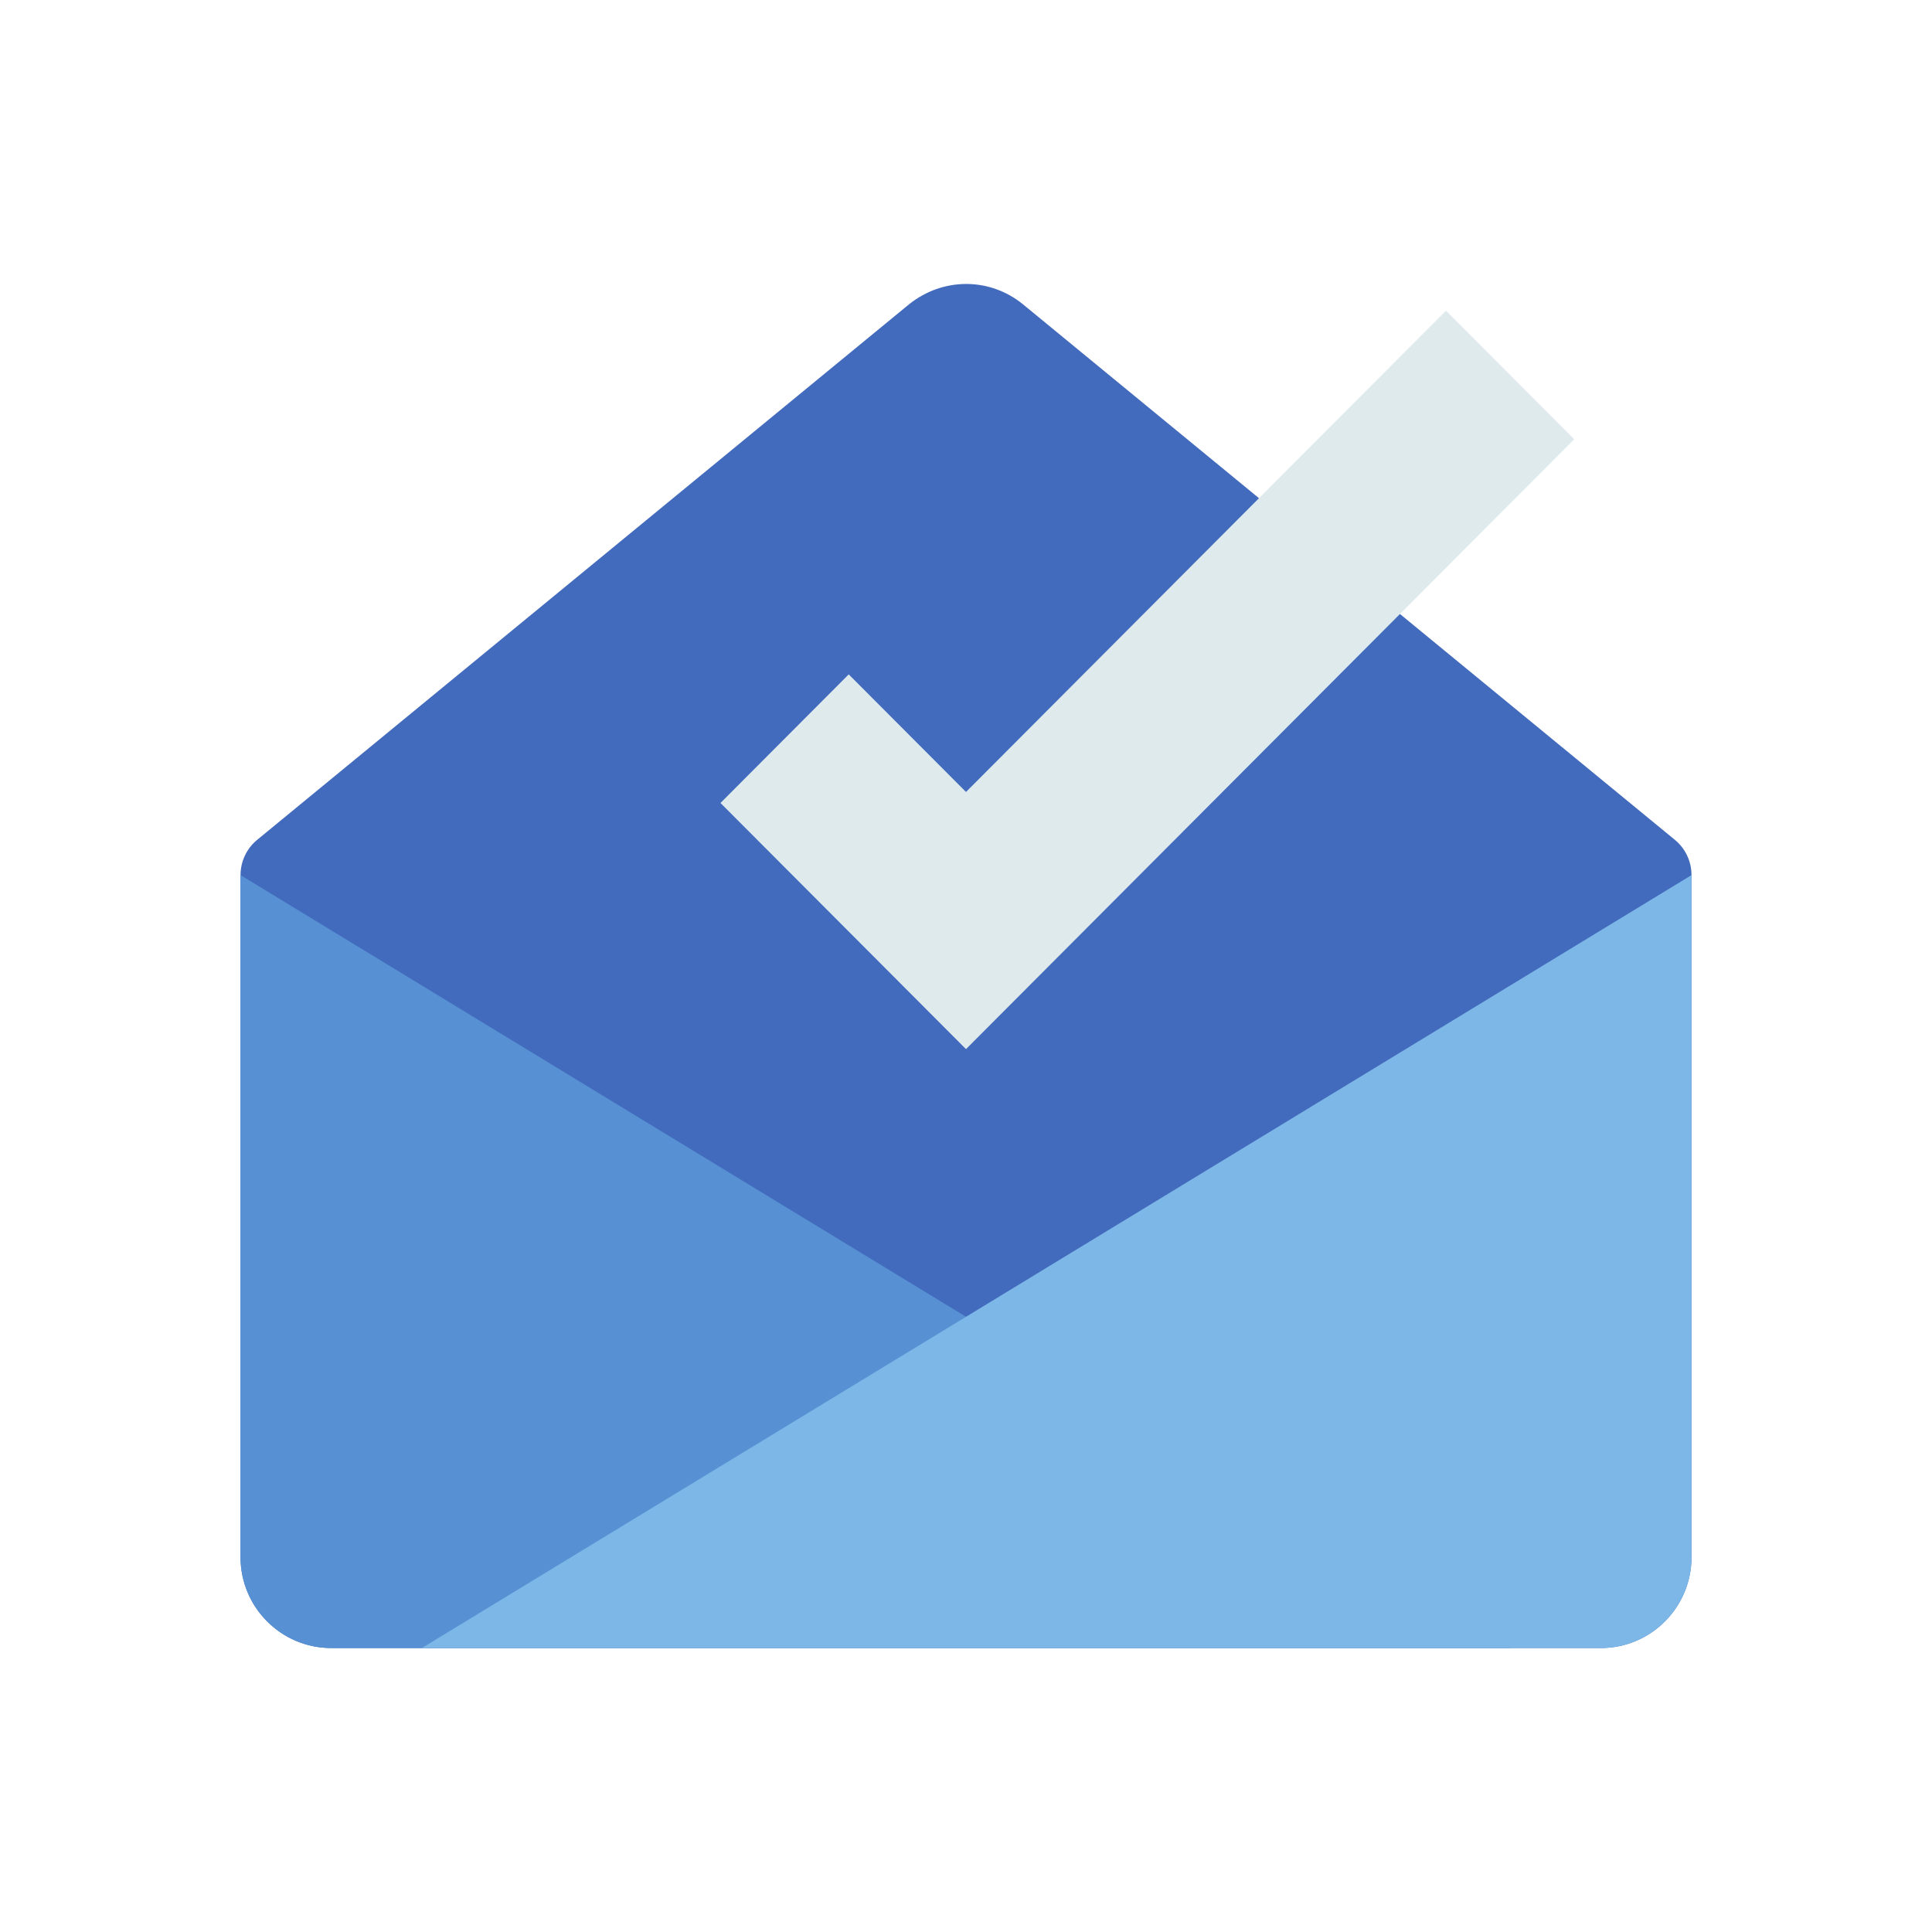
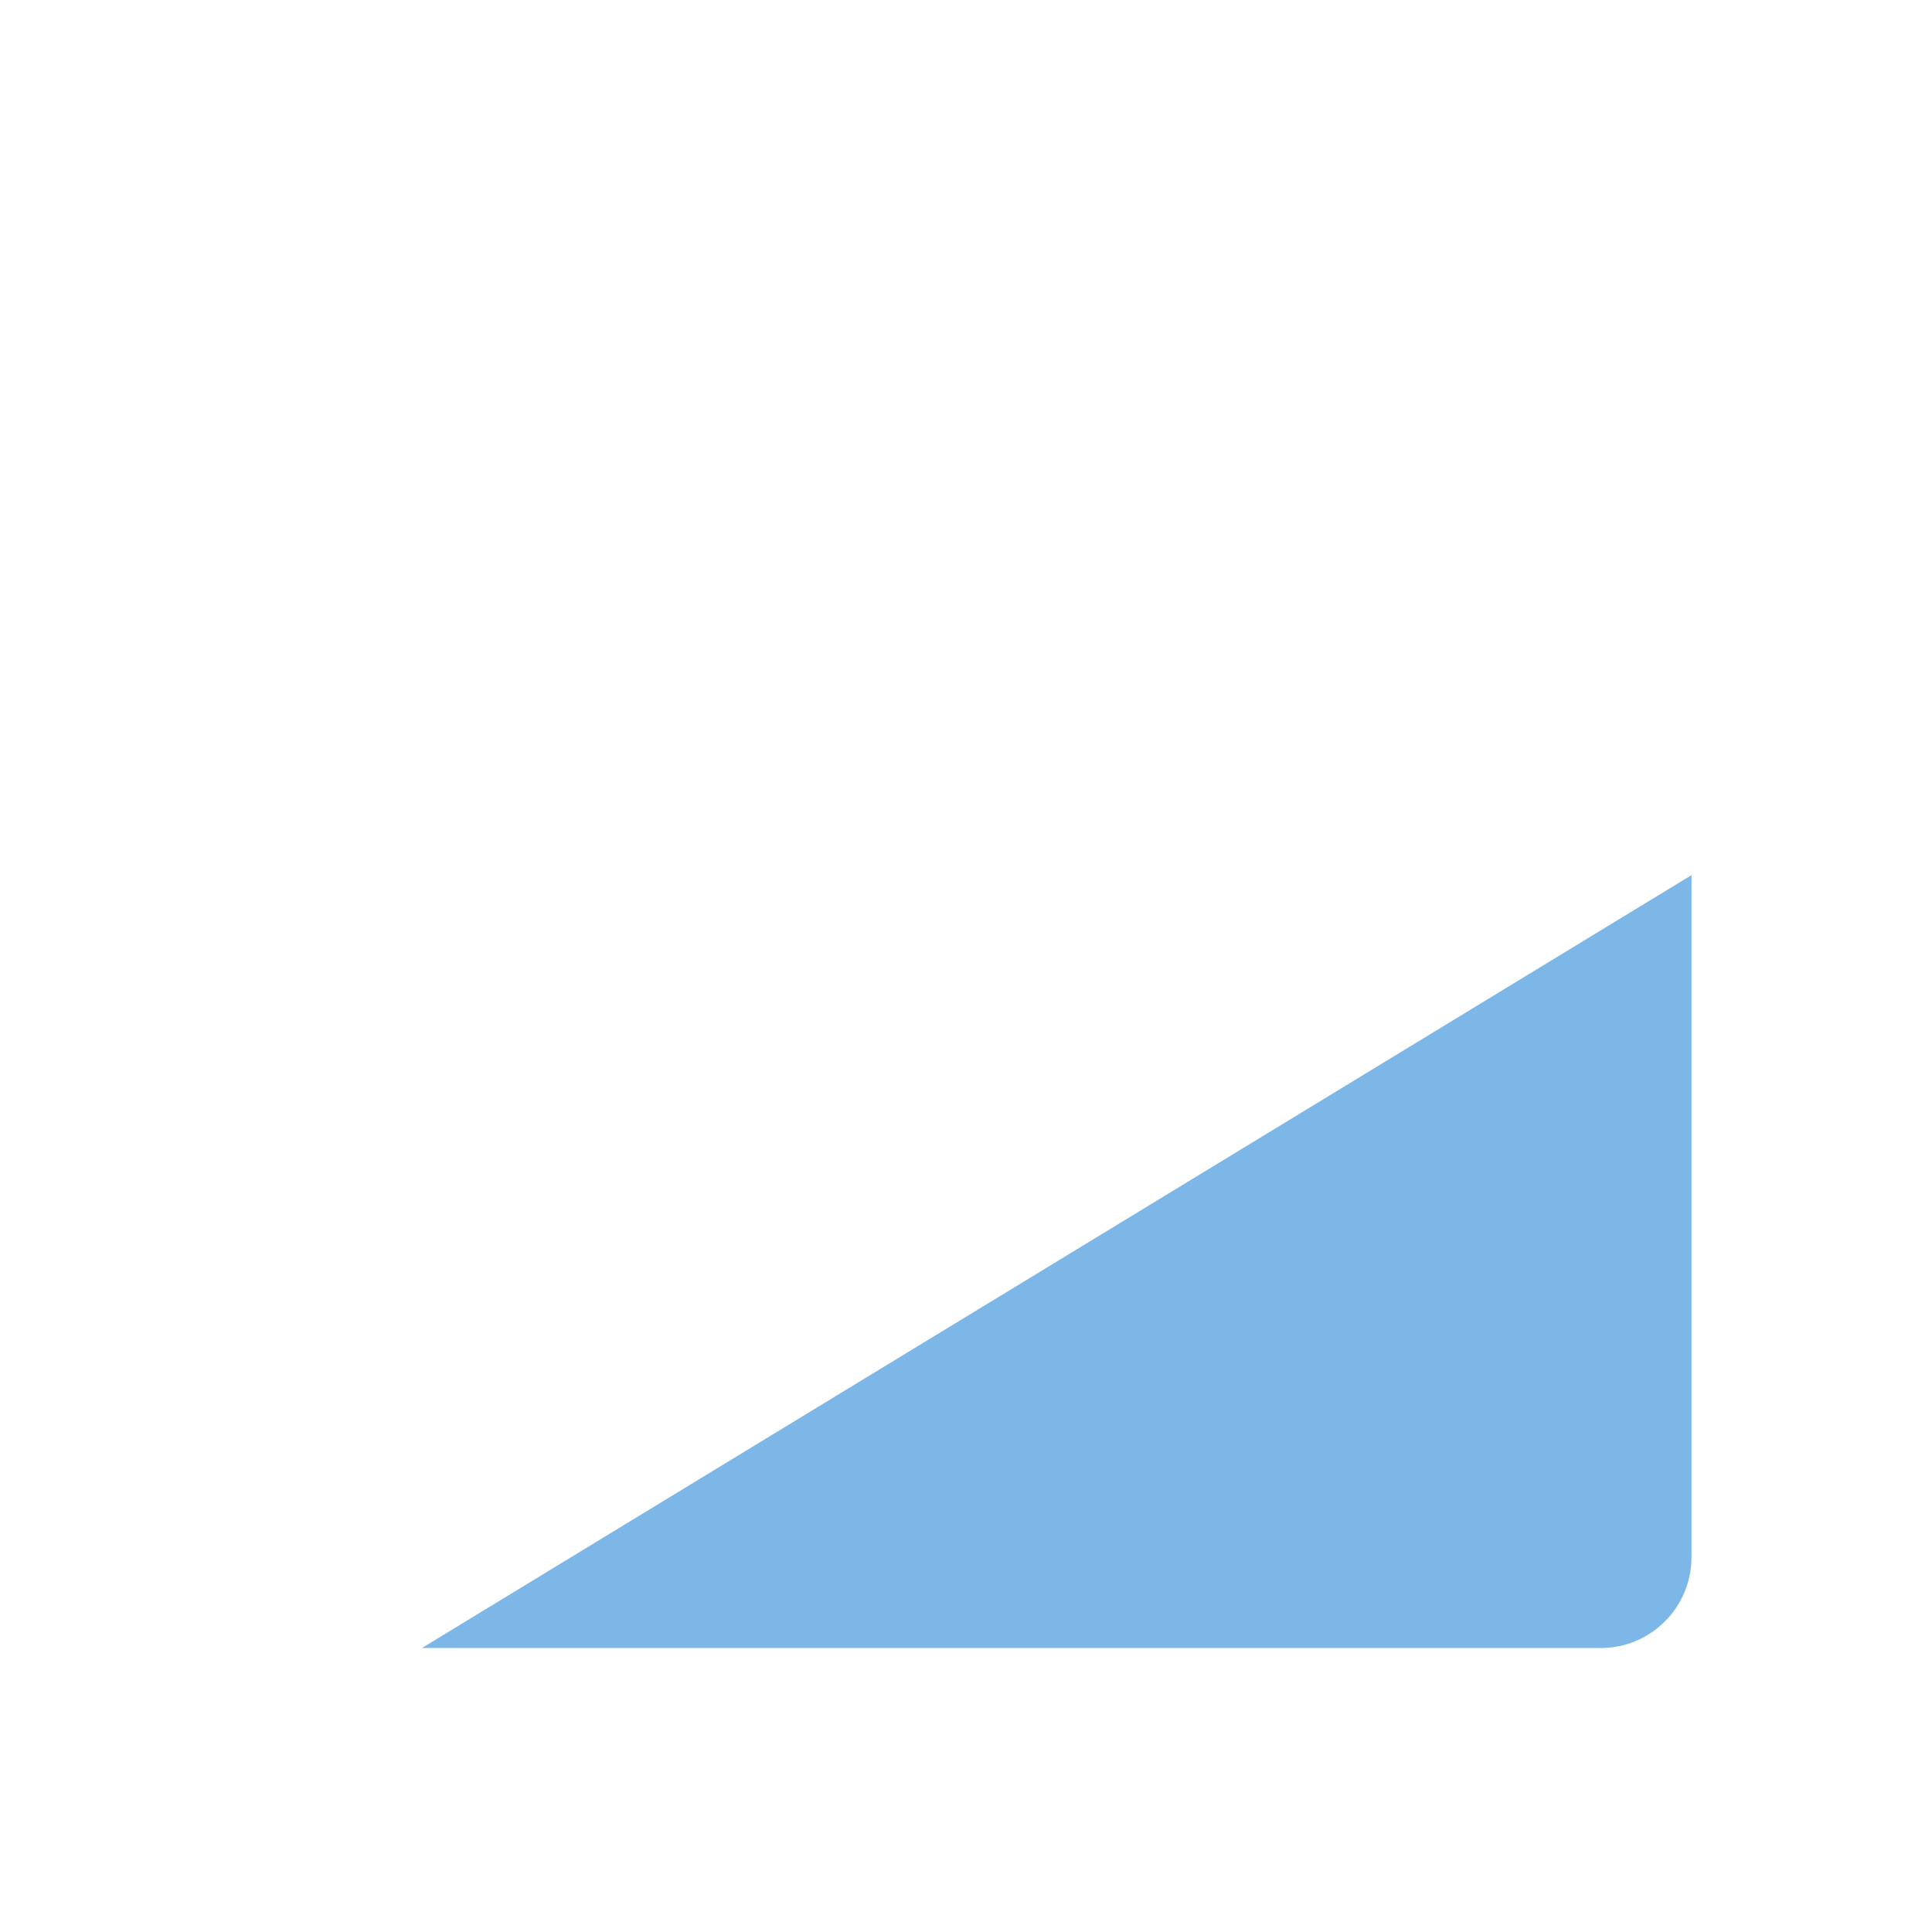
<svg xmlns="http://www.w3.org/2000/svg" width="50" height="50" viewBox="0 0 50 50" fill="none">
-   <path d="M43.347 21.736L26.464 7.867C25.604 7.174 24.399 7.176 23.525 7.876L6.654 21.736C6.382 21.96 6.225 22.295 6.225 22.648V40.298C6.225 41.597 7.279 42.651 8.572 42.651H41.429C42.725 42.651 43.776 41.597 43.776 40.298V22.648C43.776 22.295 43.619 21.96 43.347 21.736Z" fill="#426BBD" />
-   <path d="M25 27.151L18.646 20.781L21.965 17.453L25 20.496L37.422 8.04L40.741 11.368L25 27.151Z" fill="#DFEAEC" />
-   <path d="M6.225 22.648L39.083 42.651H8.572C7.276 42.651 6.225 41.597 6.225 40.298L6.225 22.648Z" fill="#5790D3" />
  <path d="M43.776 22.648L10.918 42.651H41.429C42.724 42.651 43.776 41.597 43.776 40.298V22.648Z" fill="#7DB7E7" />
</svg>